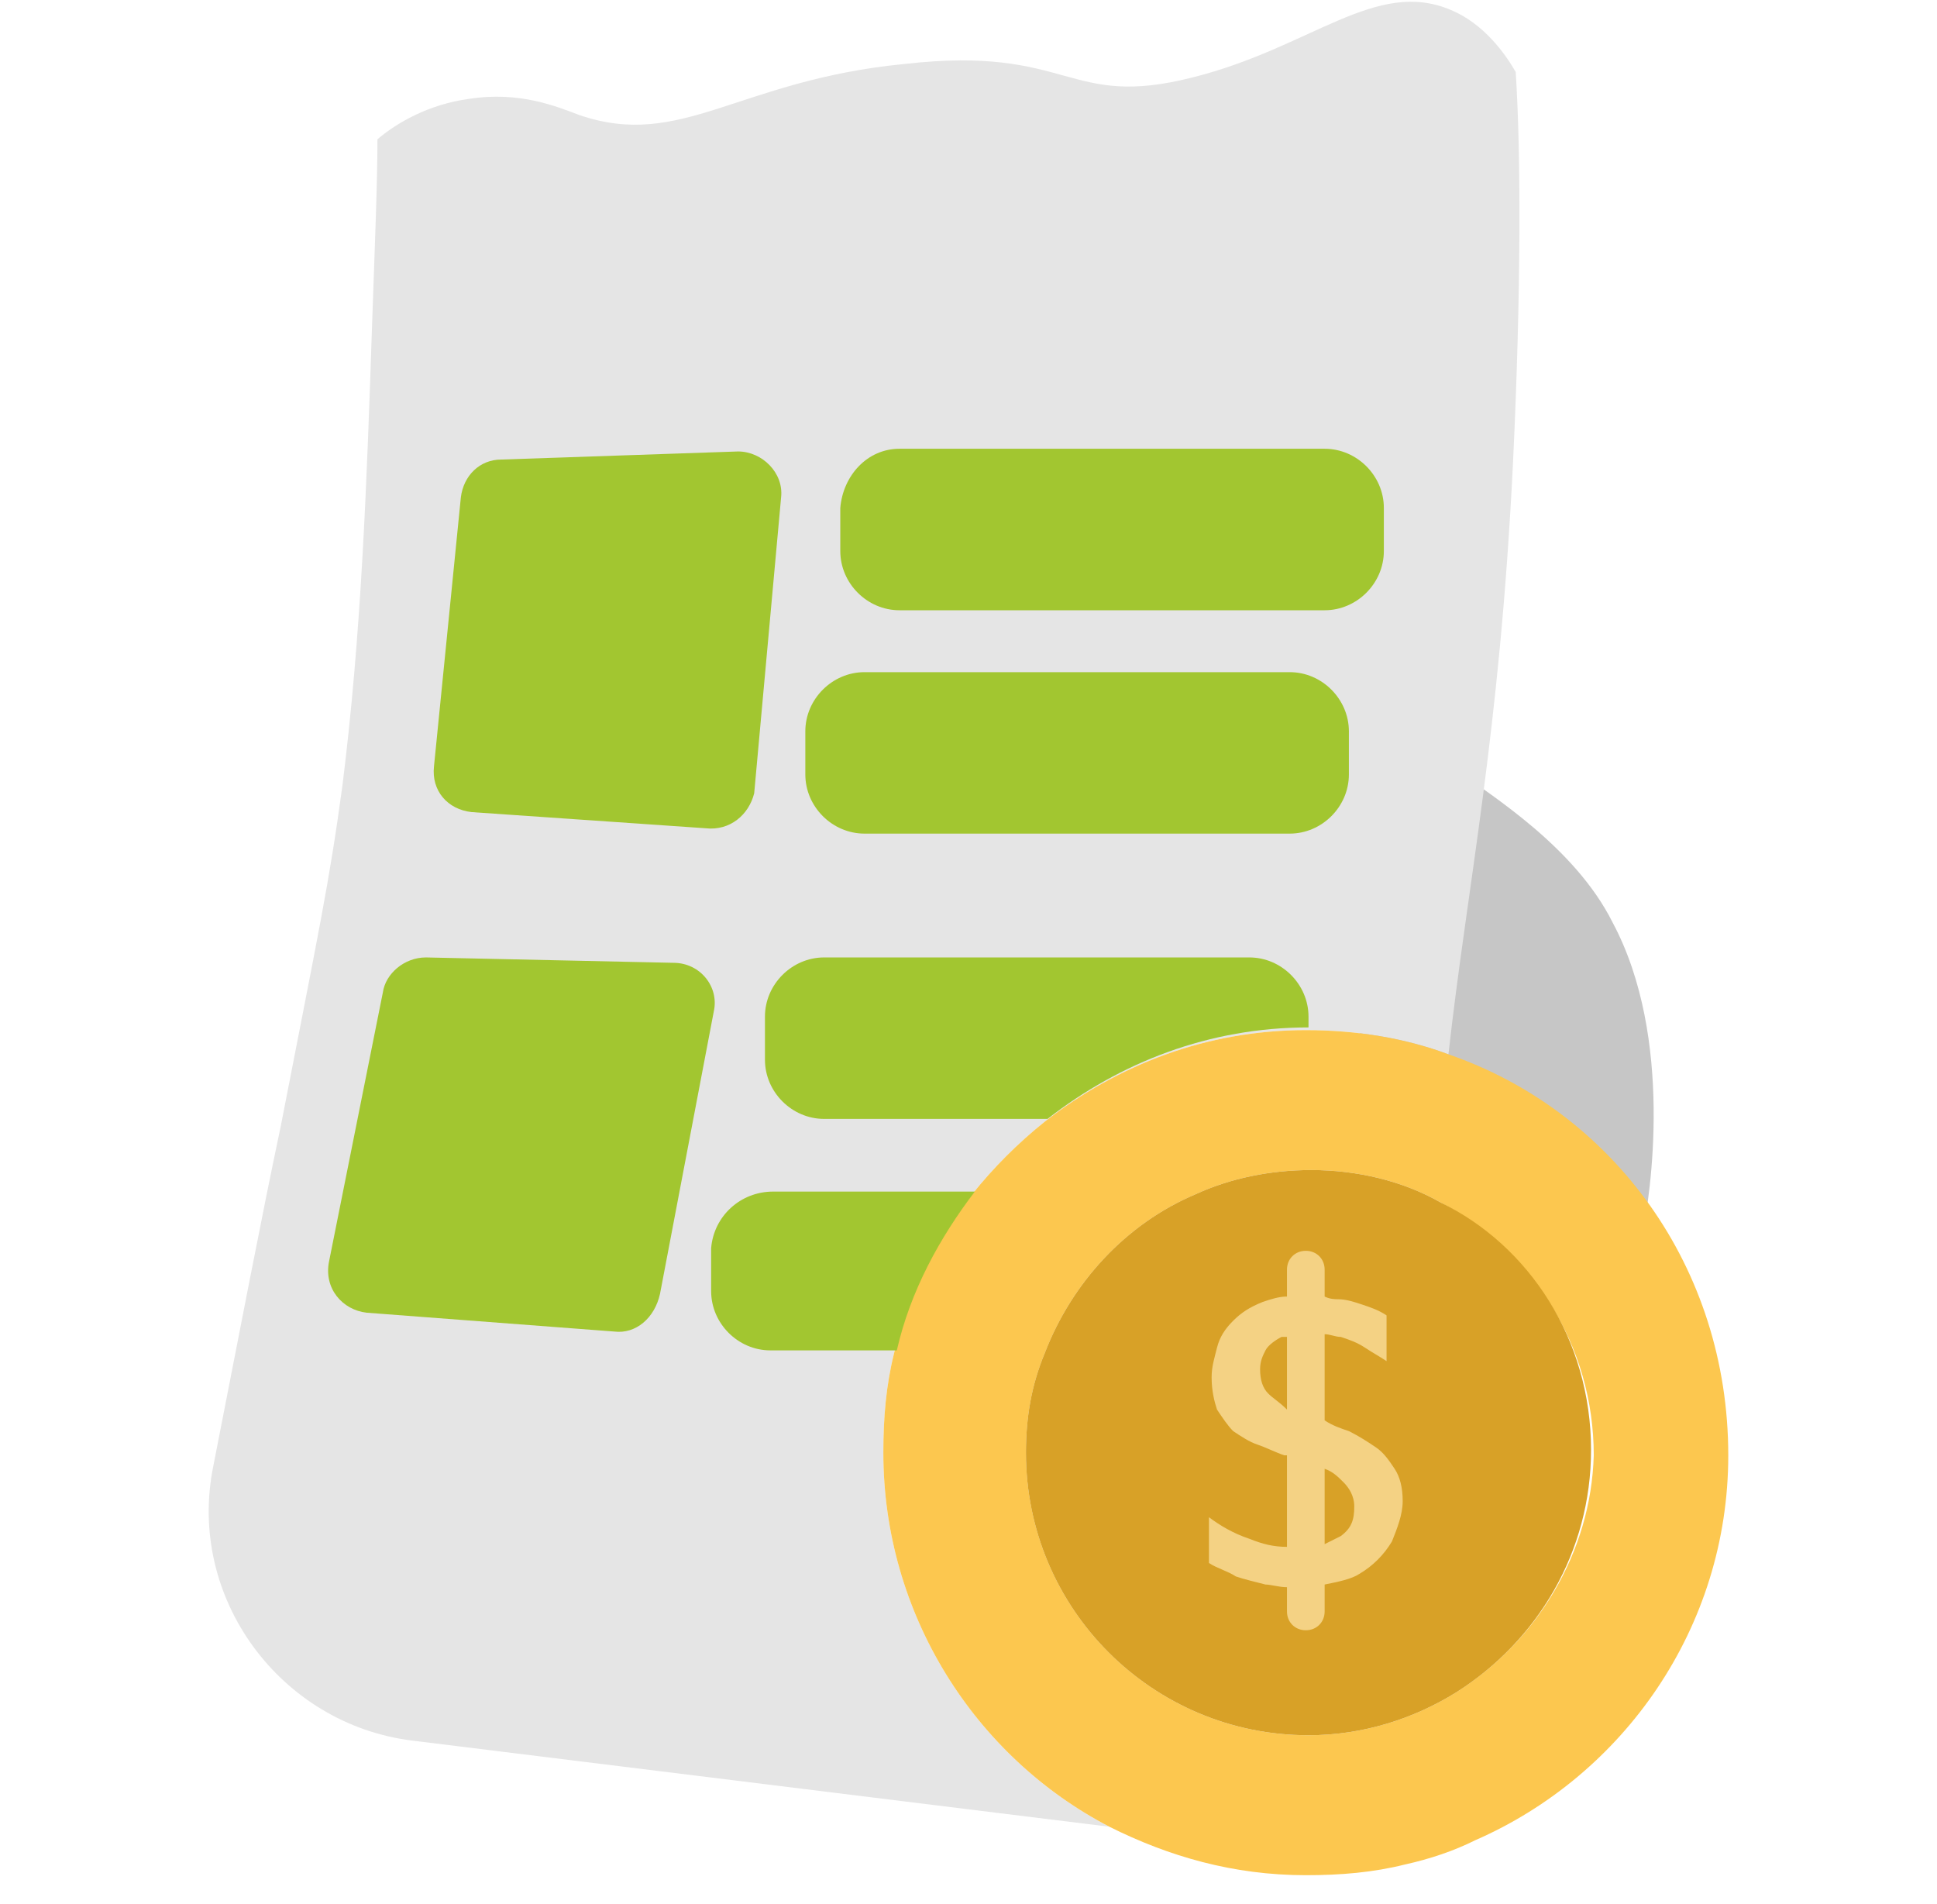
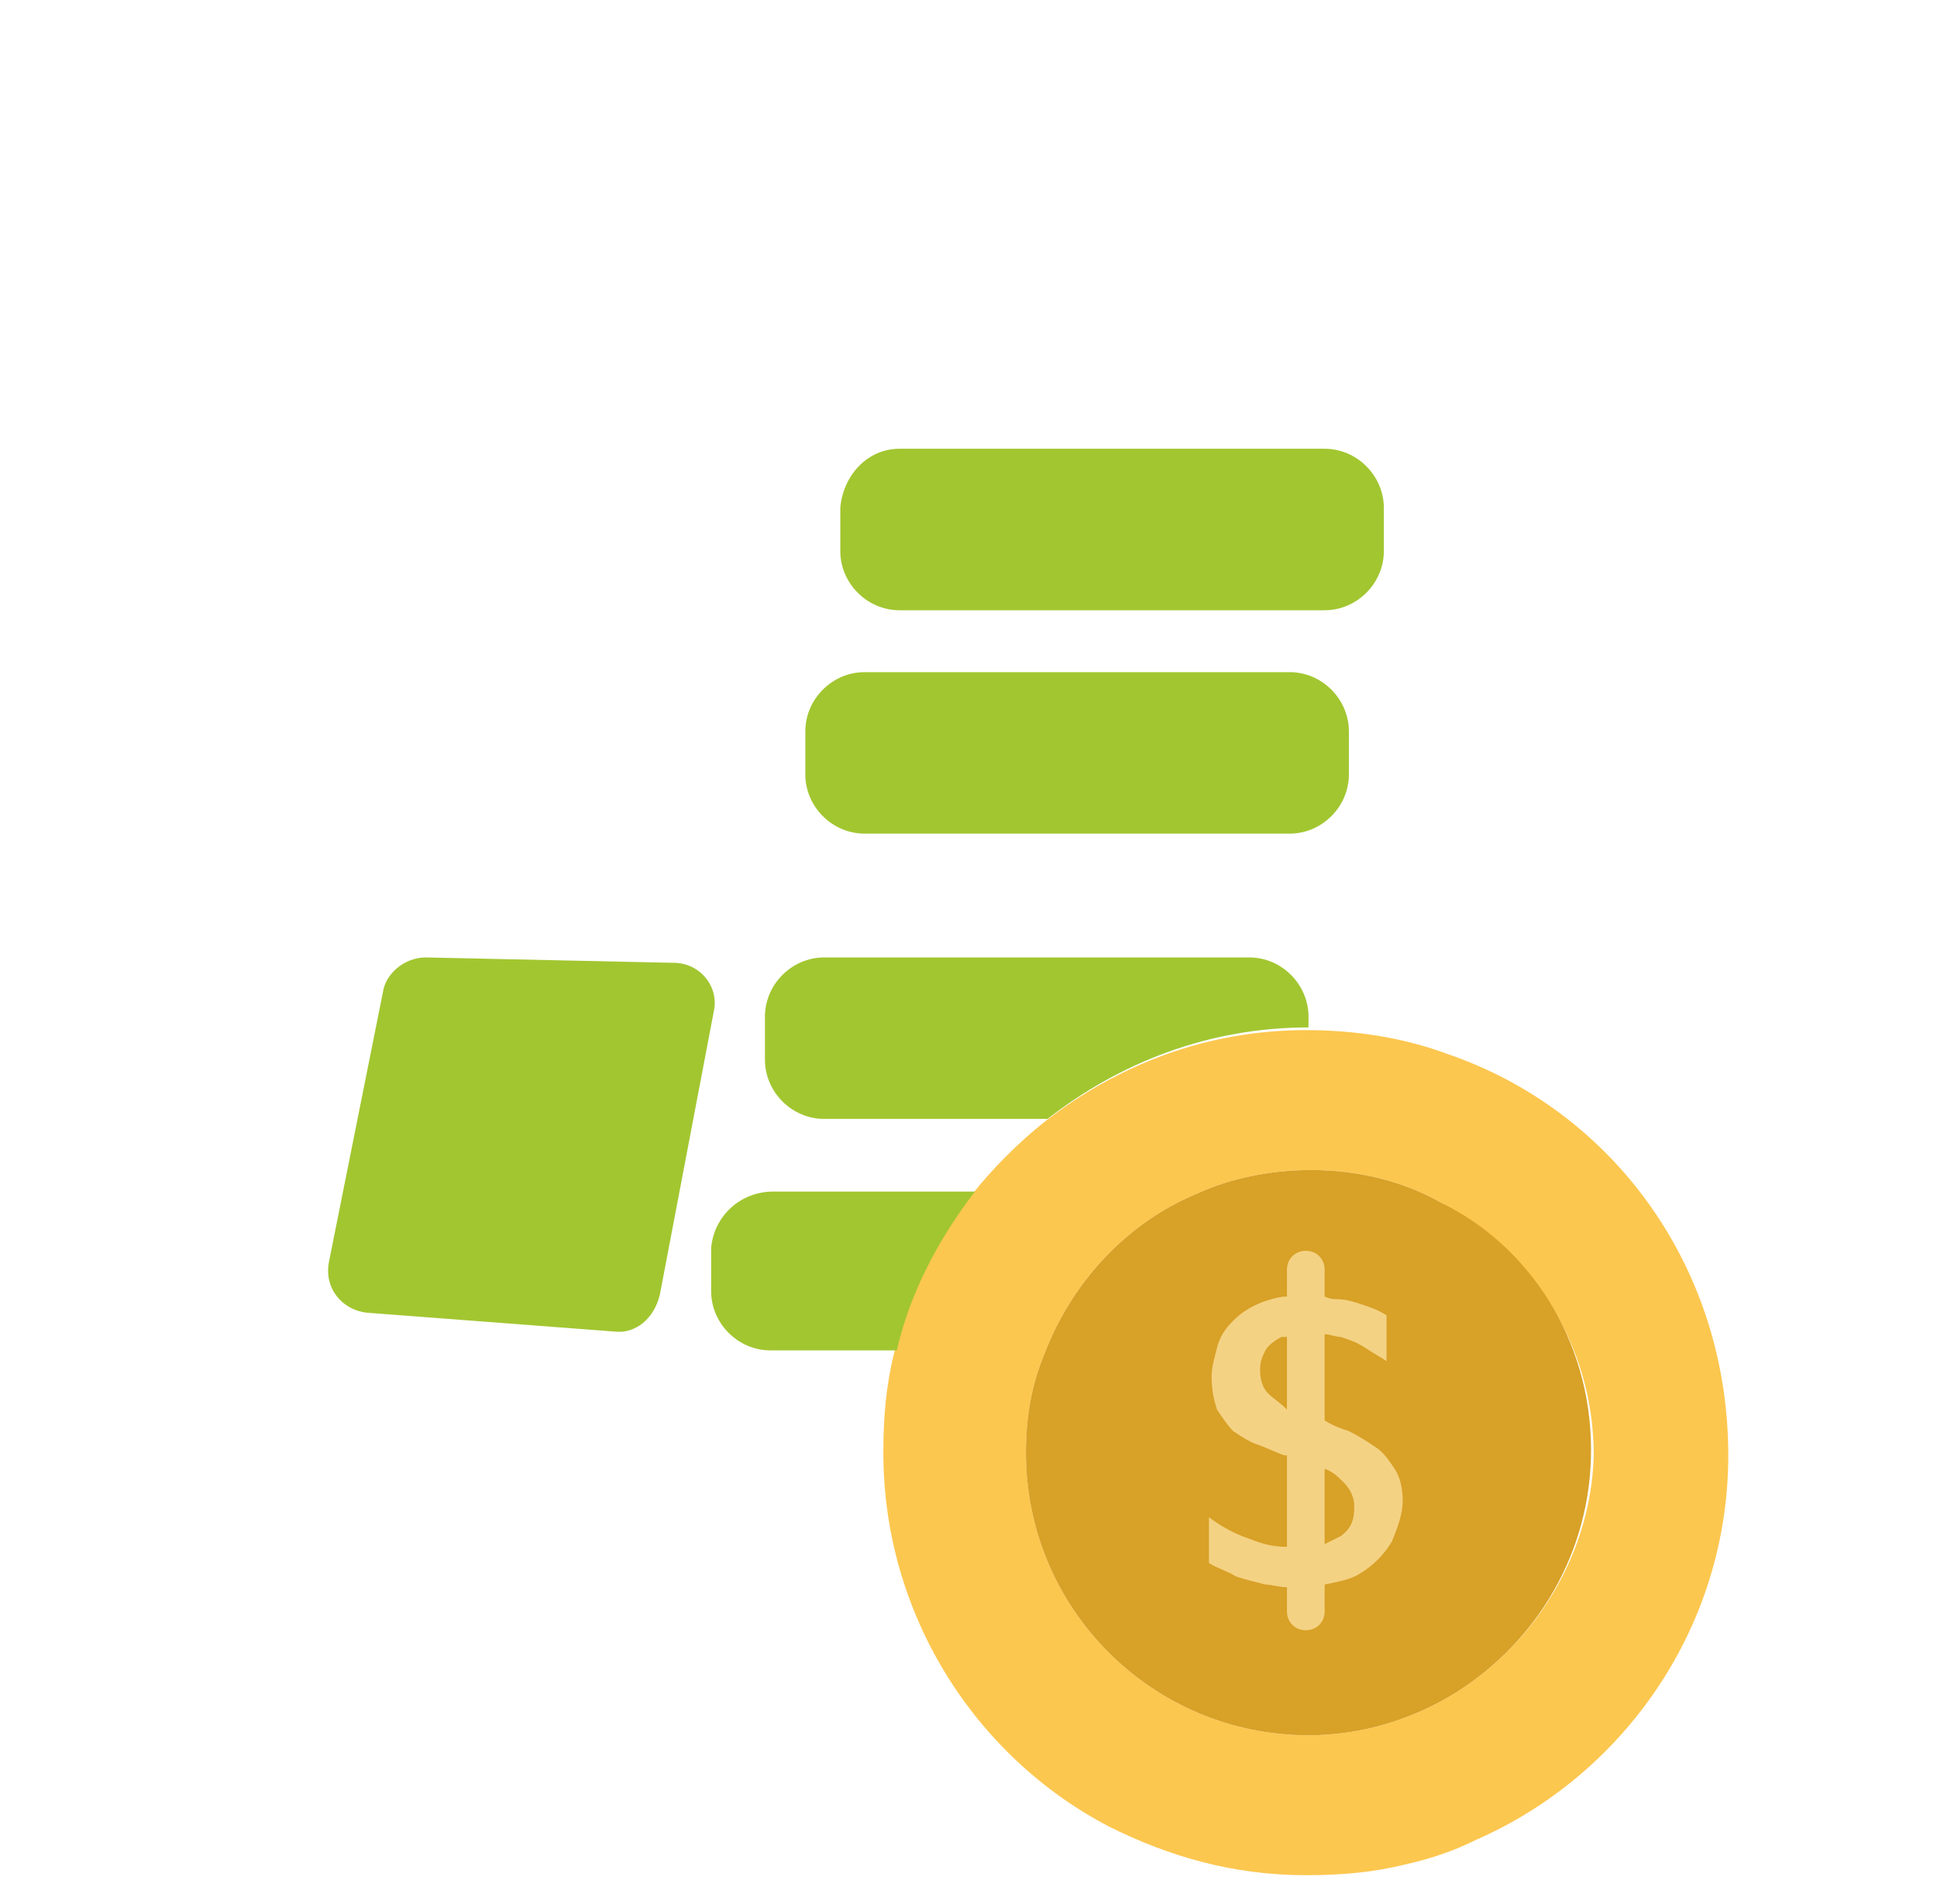
<svg xmlns="http://www.w3.org/2000/svg" width="58" height="57" viewBox="0 0 58 57" fill="none">
-   <path d="M49.173 36.963C49.414 35.835 50.14 31.081 48.286 27.616C47.158 25.36 44.661 23.829 43.694 23.104L40.551 26.408L40.793 33.257L49.173 36.963Z" fill="#C6C6C6" />
-   <path d="M45.305 13.838C44.902 22.057 43.935 26.488 43.371 31.565C42.082 31.081 40.631 30.84 39.1 30.84C36.119 30.84 33.46 31.887 31.285 33.579C30.479 34.224 29.754 34.949 29.109 35.755C28.062 37.124 27.175 38.736 26.773 40.508C26.531 41.475 26.45 42.442 26.45 43.49C26.45 48.324 29.19 52.594 33.218 54.689L12.35 52.111C8.402 51.627 5.582 47.84 6.387 43.892C7.193 39.783 7.838 36.399 8.402 33.74C9.53 27.939 9.852 26.488 10.255 23.507C10.819 18.995 10.98 14.564 11.141 9.729C11.222 7.393 11.302 5.459 11.302 4.17C11.867 3.686 12.833 3.122 14.042 2.961C15.573 2.719 16.701 3.203 17.346 3.444C20.407 4.492 22.099 2.397 27.095 1.914C32.09 1.349 31.929 3.283 35.716 2.316C39.261 1.43 41.195 -0.665 43.451 0.302C44.418 0.705 45.063 1.591 45.385 2.155C45.546 4.653 45.546 8.762 45.305 13.838Z" fill="#E5E5E5" />
  <path d="M43.371 31.565C42.081 31.081 40.631 30.84 39.1 30.84C36.119 30.84 33.46 31.887 31.285 33.579C30.479 34.224 29.754 34.949 29.109 35.755C28.062 37.124 27.175 38.736 26.773 40.508C26.531 41.475 26.45 42.442 26.45 43.49C26.45 48.324 29.19 52.594 33.218 54.689C34.991 55.576 36.925 56.14 39.1 56.14C40.148 56.14 41.115 56.059 42.081 55.817C42.807 55.656 43.532 55.415 44.176 55.092C48.608 53.158 51.75 48.727 51.75 43.57C51.75 37.93 48.286 33.257 43.371 31.565ZM43.612 50.661C42.323 51.467 40.792 51.95 39.181 51.95C34.508 51.95 30.721 48.163 30.721 43.49C30.721 42.442 30.882 41.475 31.285 40.508C32.09 38.413 33.702 36.641 35.797 35.755C36.844 35.271 38.053 35.029 39.261 35.029C40.631 35.029 42.001 35.352 43.129 35.996C45.868 37.447 47.722 40.267 47.722 43.57C47.641 46.471 46.03 49.13 43.612 50.661Z" fill="#FCC74F" />
  <path d="M47.641 43.409C47.641 46.471 46.029 49.13 43.612 50.661C42.323 51.466 40.792 51.95 39.181 51.95C34.507 51.95 30.72 48.163 30.72 43.49C30.72 42.442 30.881 41.475 31.284 40.508C32.09 38.413 33.701 36.641 35.796 35.755C36.844 35.271 38.052 35.029 39.261 35.029C40.631 35.029 42.001 35.352 43.129 35.996C45.788 37.285 47.641 40.105 47.641 43.409Z" fill="#D8A127" />
  <path d="M26.933 13.435H39.664C40.631 13.435 41.437 14.241 41.437 15.208V16.497C41.437 17.464 40.631 18.27 39.664 18.27H26.933C25.966 18.27 25.161 17.464 25.161 16.497V15.208C25.241 14.241 25.966 13.435 26.933 13.435Z" fill="#A2C630" />
  <path d="M25.887 20.123H38.617C39.584 20.123 40.39 20.929 40.39 21.896V23.185C40.39 24.152 39.584 24.957 38.617 24.957H25.887C24.92 24.957 24.114 24.152 24.114 23.185V21.896C24.114 20.929 24.92 20.123 25.887 20.123Z" fill="#A2C630" />
  <path d="M39.181 30.437V30.759C36.2 30.759 33.541 31.806 31.366 33.498H24.678C23.711 33.498 22.905 32.693 22.905 31.726V30.437C22.905 29.47 23.711 28.664 24.678 28.664H37.409C38.375 28.664 39.181 29.47 39.181 30.437Z" fill="#A2C630" />
  <path d="M23.147 35.674H29.19C28.143 37.044 27.256 38.655 26.854 40.428H23.067C22.1 40.428 21.294 39.622 21.294 38.655V37.366C21.375 36.399 22.18 35.674 23.147 35.674Z" fill="#A2C630" />
-   <path d="M21.133 24.797L14.123 24.313C13.398 24.233 12.914 23.669 12.995 22.943L13.8 14.886C13.881 14.241 14.364 13.758 15.009 13.758L22.099 13.516C22.825 13.516 23.469 14.161 23.389 14.886L22.583 23.749C22.422 24.394 21.858 24.877 21.133 24.797Z" fill="#A2C630" />
  <path d="M18.393 39.864L10.98 39.3C10.255 39.219 9.691 38.575 9.852 37.769L11.464 29.712C11.544 29.148 12.108 28.664 12.753 28.664L20.166 28.825C20.972 28.825 21.536 29.55 21.374 30.276L19.763 38.736C19.602 39.461 19.038 39.944 18.393 39.864Z" fill="#A2C630" />
  <path d="M41.759 43.973C41.598 43.731 41.437 43.49 41.195 43.328C40.954 43.167 40.712 43.006 40.39 42.845C40.148 42.764 39.906 42.684 39.664 42.523V39.944C39.825 39.944 39.987 40.025 40.148 40.025C40.389 40.105 40.631 40.186 40.873 40.347C41.115 40.508 41.276 40.589 41.518 40.75V39.38C41.276 39.219 41.034 39.139 40.792 39.058C40.551 38.977 40.309 38.897 40.067 38.897C39.987 38.897 39.825 38.897 39.664 38.816V38.011C39.664 37.688 39.423 37.447 39.1 37.447C38.778 37.447 38.536 37.688 38.536 38.011V38.816C38.295 38.816 38.053 38.897 37.811 38.977C37.408 39.139 37.167 39.3 36.925 39.541C36.683 39.783 36.522 40.025 36.441 40.347C36.361 40.67 36.28 40.911 36.28 41.234C36.28 41.636 36.361 41.959 36.441 42.2C36.603 42.442 36.764 42.684 36.925 42.845C37.167 43.006 37.408 43.167 37.65 43.248C37.892 43.328 38.214 43.49 38.456 43.57H38.536V46.31C38.133 46.31 37.811 46.229 37.408 46.068C36.925 45.907 36.522 45.665 36.2 45.423V46.793C36.441 46.954 36.764 47.035 37.005 47.196C37.247 47.277 37.569 47.357 37.892 47.438C38.053 47.438 38.295 47.518 38.536 47.518V48.243C38.536 48.566 38.778 48.807 39.1 48.807C39.423 48.807 39.664 48.566 39.664 48.243V47.438C40.067 47.357 40.47 47.277 40.712 47.115C41.115 46.874 41.437 46.551 41.679 46.149C41.84 45.746 42.001 45.343 42.001 44.94C42.001 44.537 41.92 44.215 41.759 43.973ZM37.972 41.717C37.811 41.556 37.731 41.314 37.731 40.992C37.731 40.75 37.811 40.589 37.892 40.428C37.972 40.267 38.214 40.105 38.375 40.025C38.456 40.025 38.456 40.025 38.536 40.025V42.2C38.295 41.959 38.133 41.878 37.972 41.717ZM40.148 45.987C39.987 46.068 39.825 46.149 39.664 46.229V43.973C39.906 44.054 40.067 44.215 40.228 44.376C40.389 44.537 40.551 44.779 40.551 45.101C40.551 45.504 40.47 45.746 40.148 45.987Z" fill="#F4D284" />
</svg>